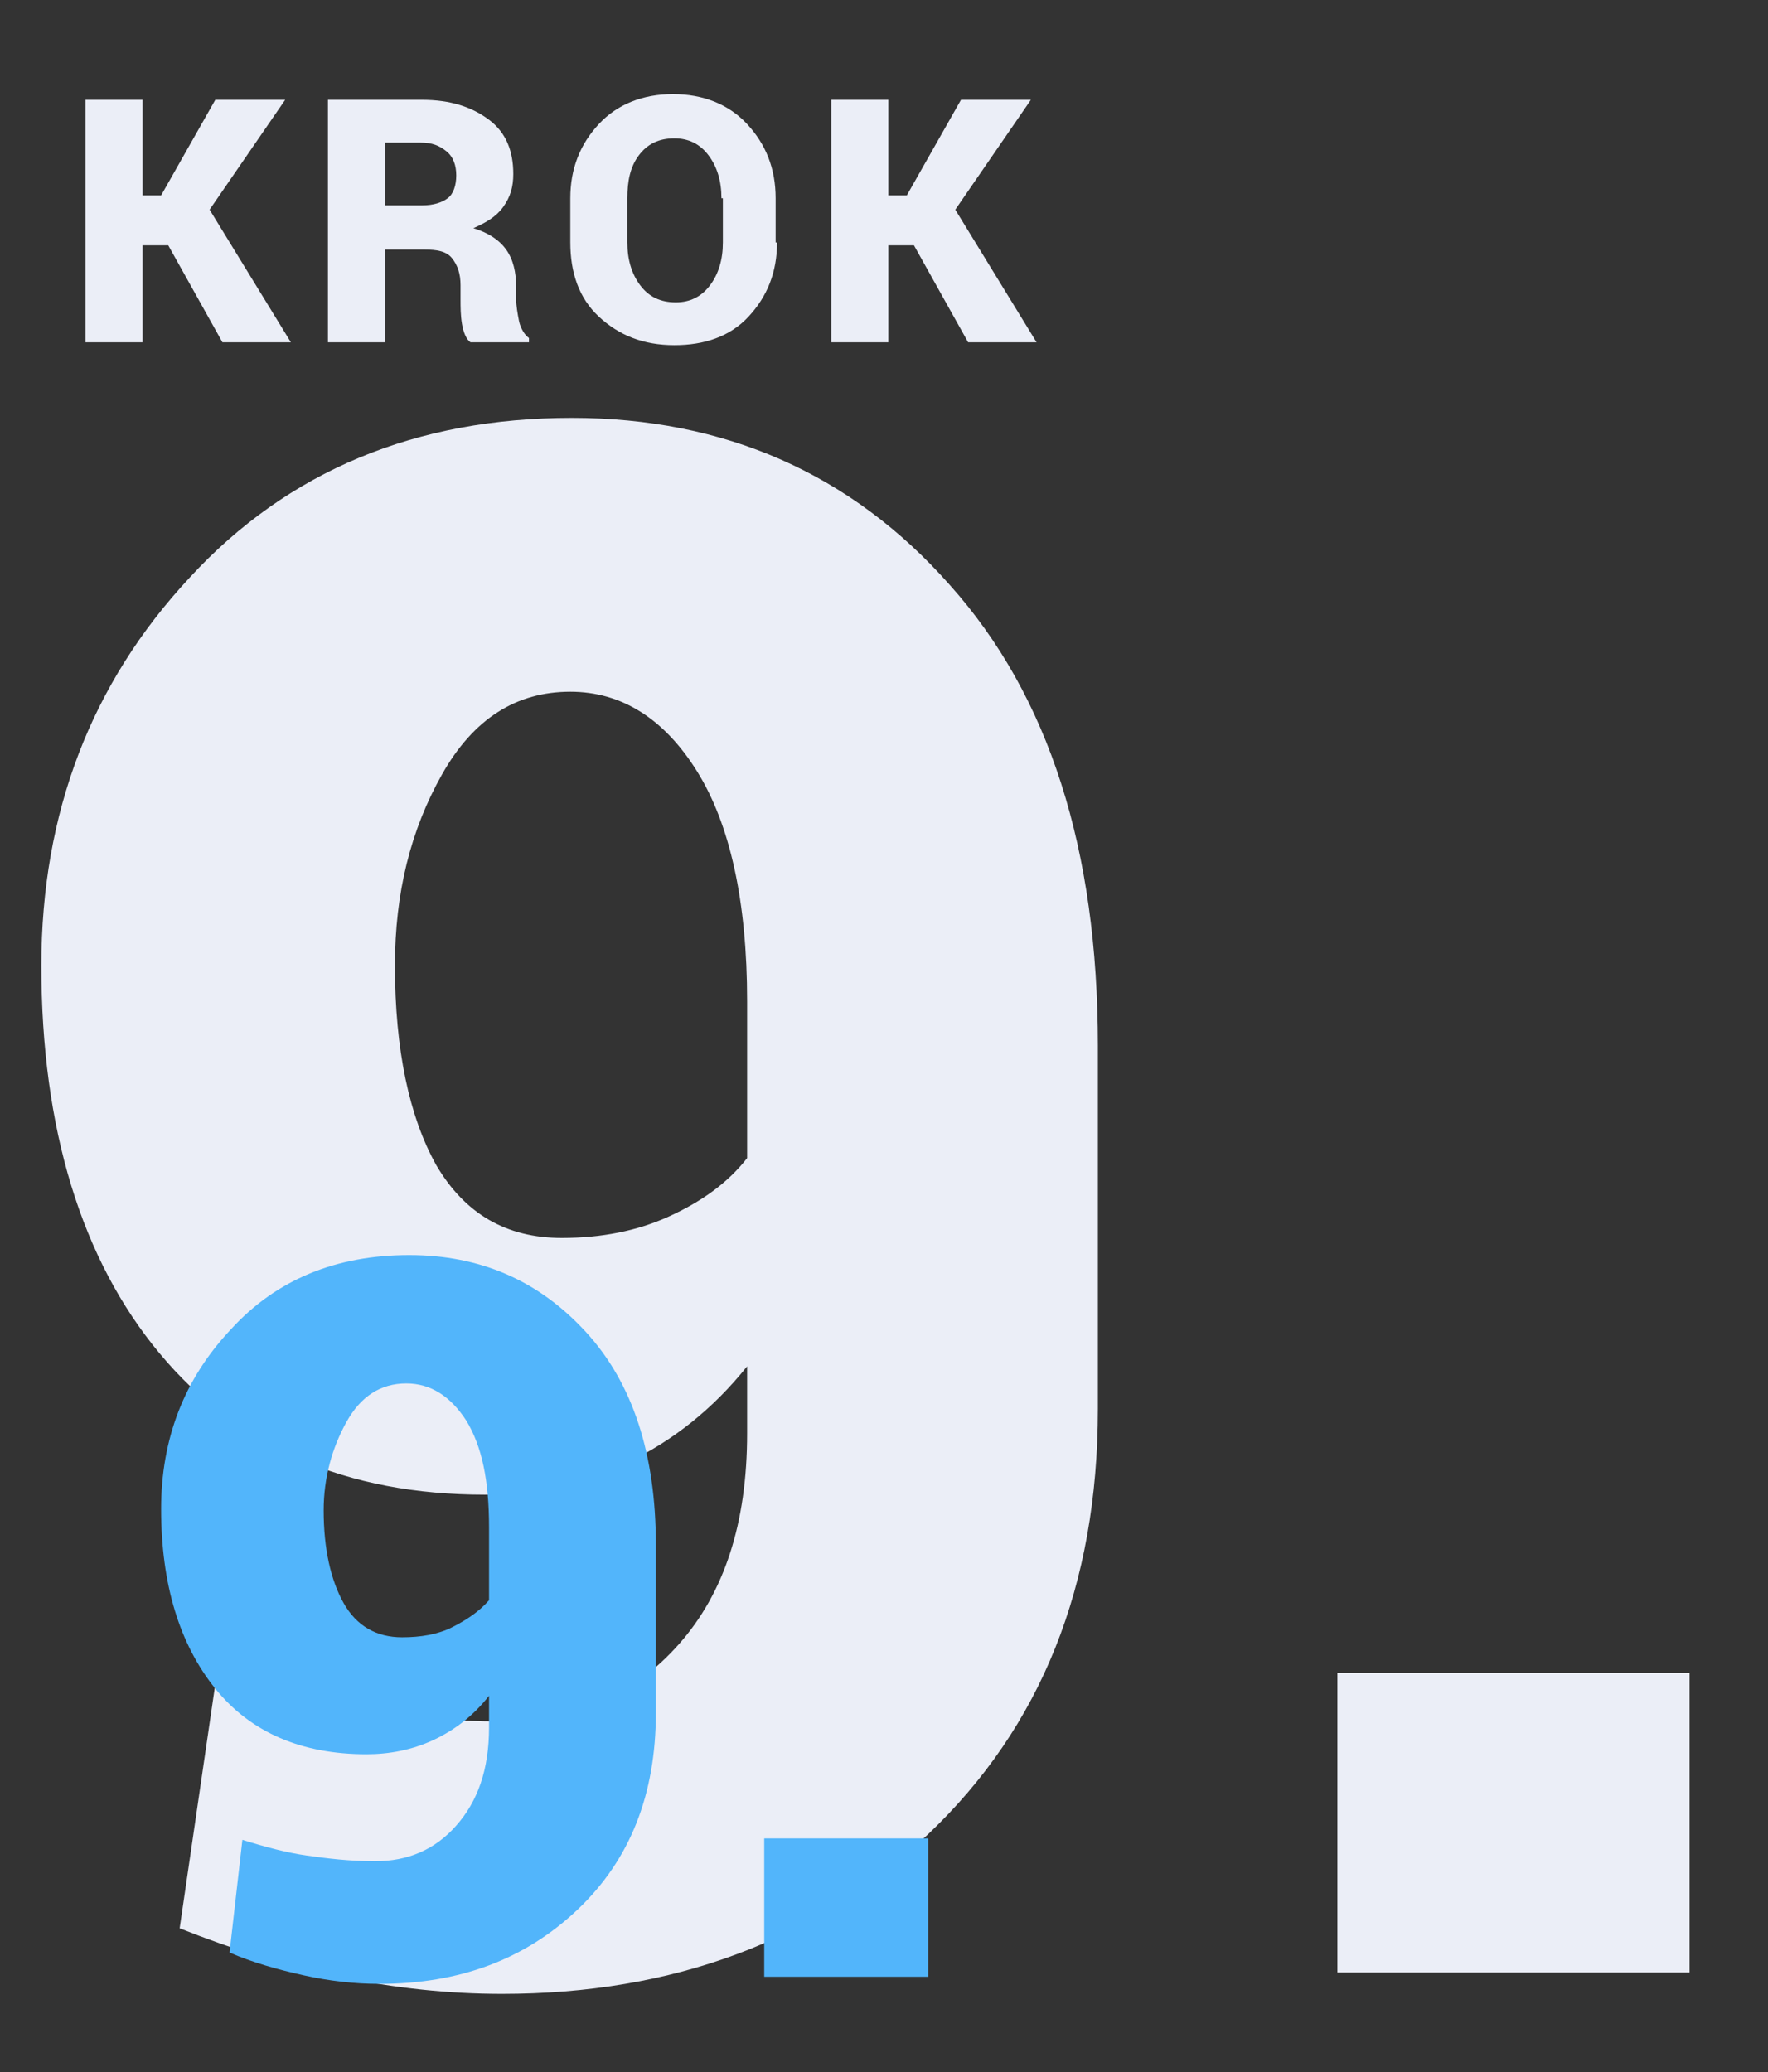
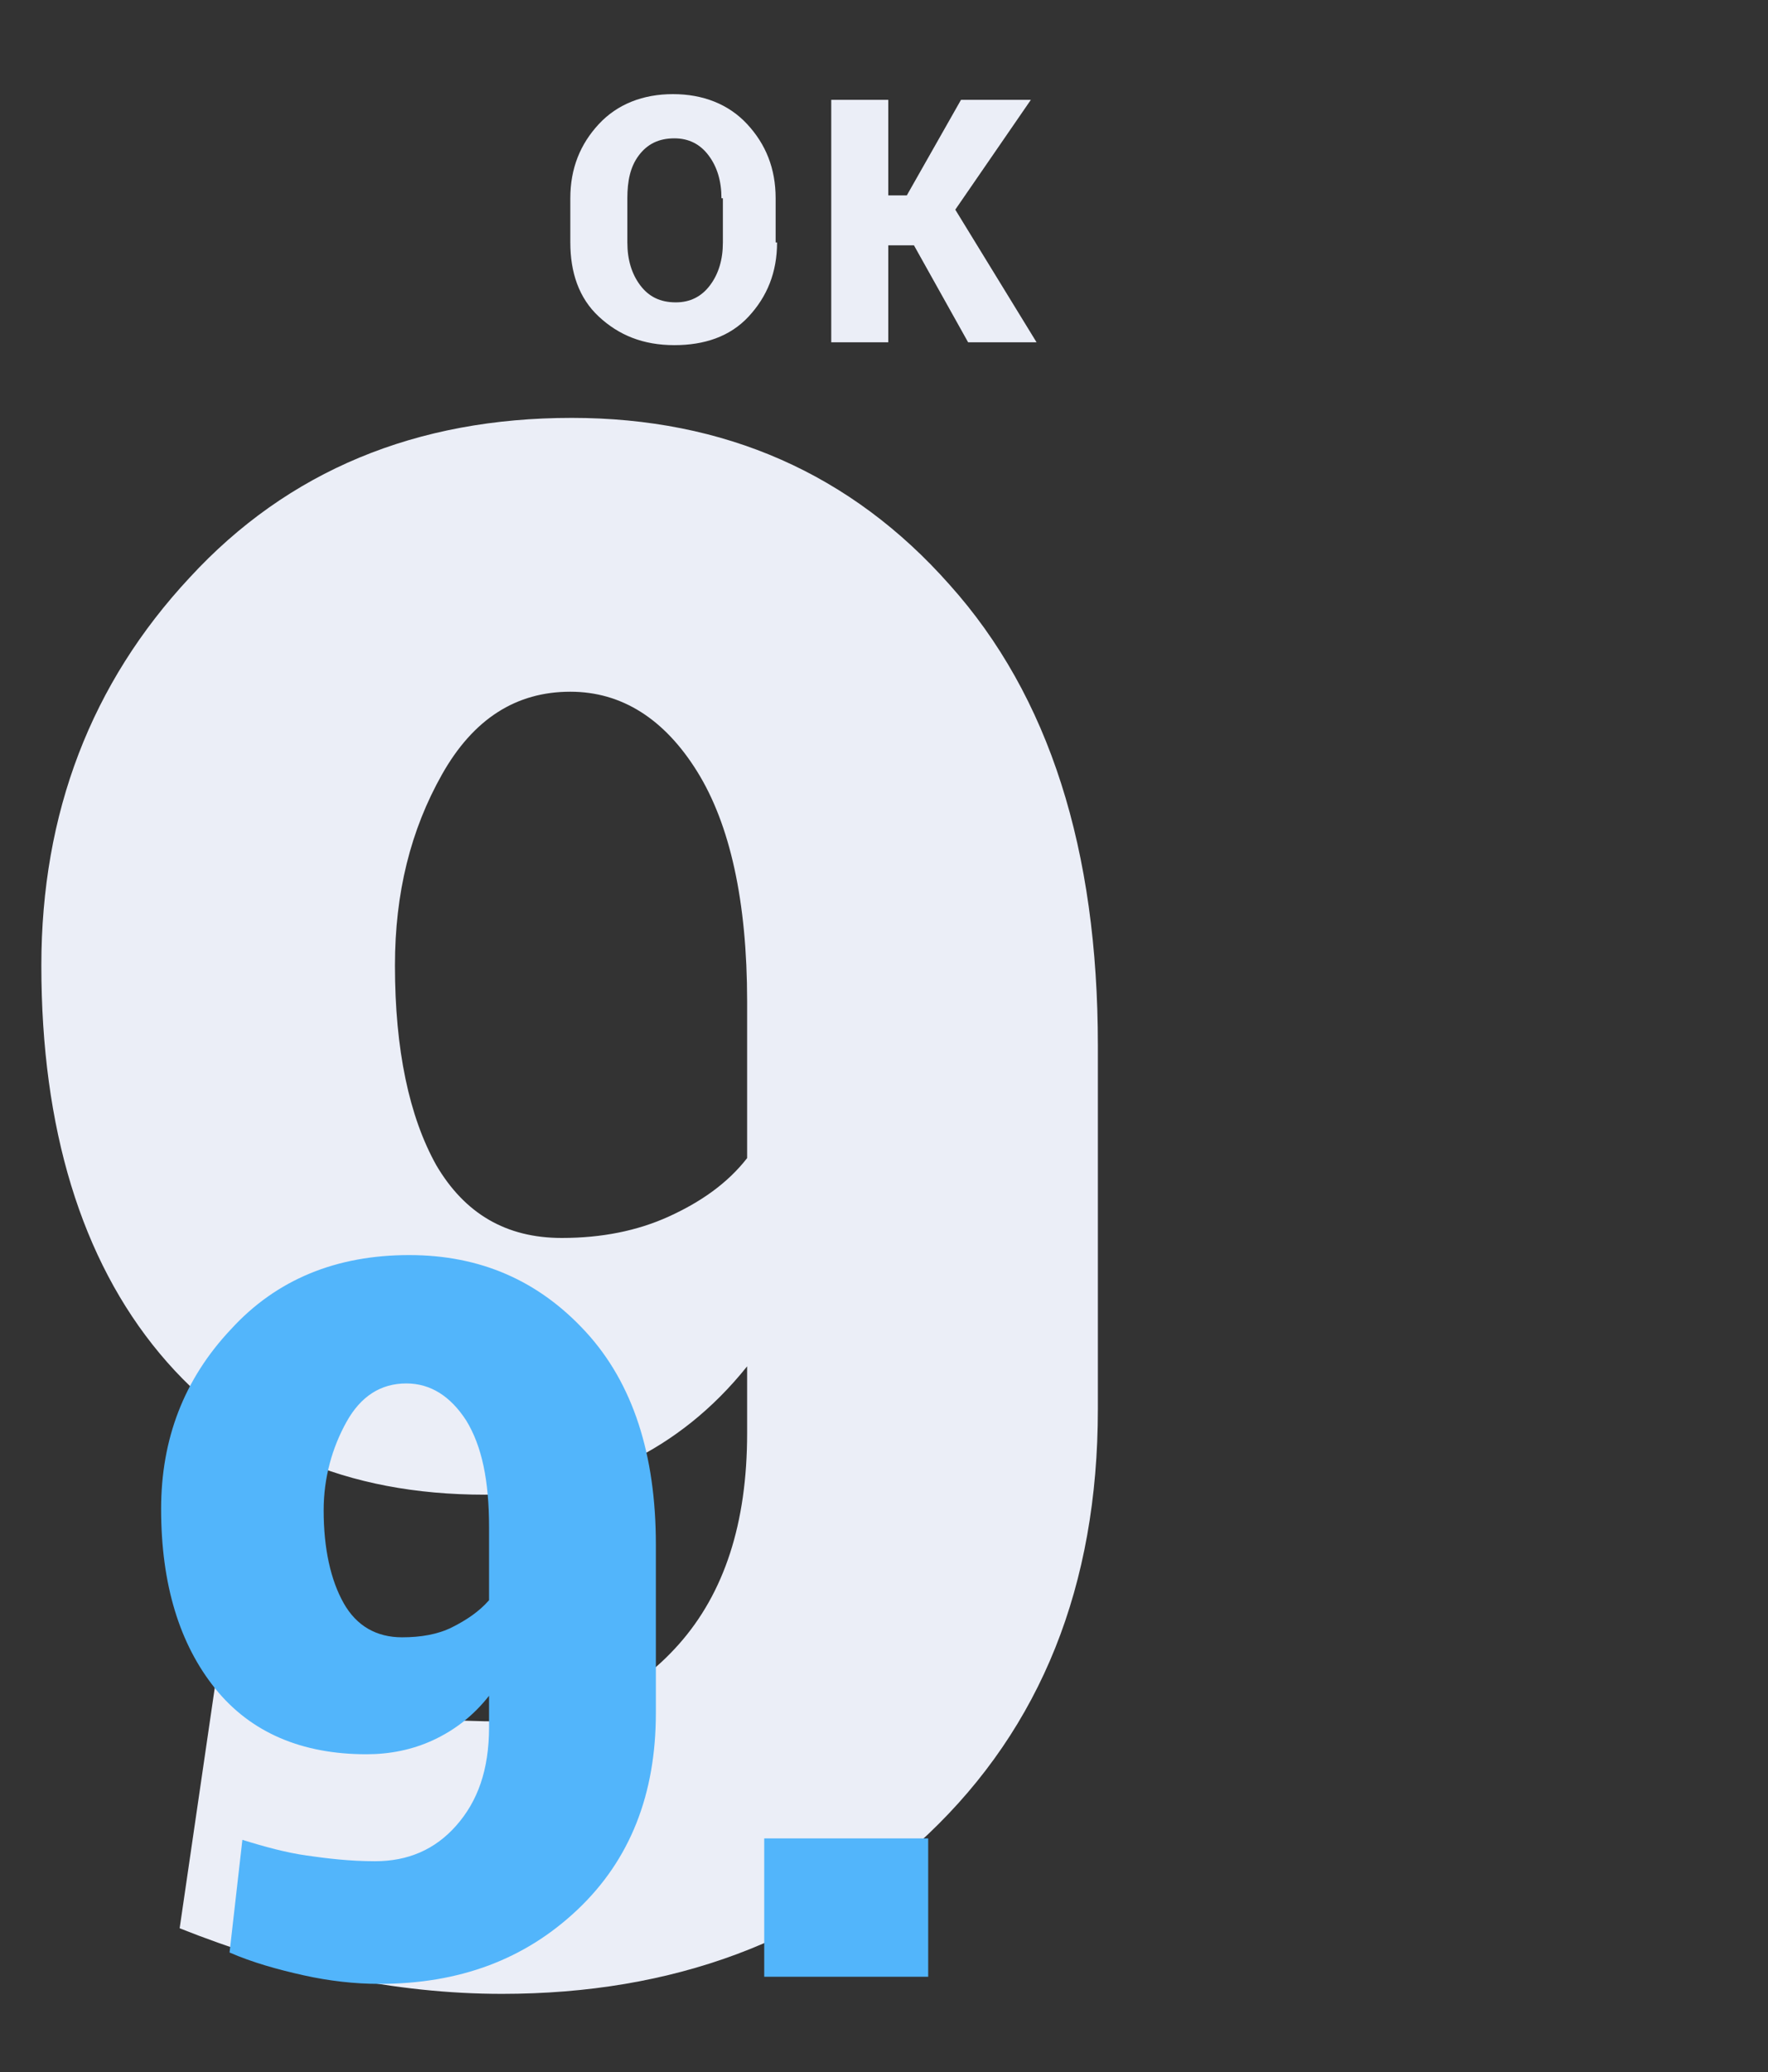
<svg xmlns="http://www.w3.org/2000/svg" version="1.1" id="Layer_1" x="0px" y="0px" viewBox="0 0 124 145.3" style="enable-background:new 0 0 124 145.3;" xml:space="preserve">
  <rect x="0" y="0" width="124" height="145.3" fill="#333333" stroke="none" />
  <style type="text/css">
	.st0{fill:#EBEEF7;}
	.st1{fill:#52B5FB;}
</style>
  <g>
-     <path class="st0" d="M11.8,17.2H10V24H6V7h4v6.7h1.3L15.1,7H20l-5.3,7.7l5.7,9.3h-4.8L11.8,17.2z" />
-     <path class="st0" d="M27,17.5V24h-4V7h6.6c2,0,3.5,0.5,4.7,1.4s1.7,2.2,1.7,3.8c0,0.9-0.2,1.6-0.7,2.3s-1.2,1.1-2.1,1.5   c1,0.3,1.8,0.8,2.3,1.5s0.7,1.6,0.7,2.6V21c0,0.4,0.1,1,0.2,1.5s0.4,1,0.7,1.2V24H33c-0.3-0.2-0.5-0.7-0.6-1.3s-0.1-1.2-0.1-1.7v-1   c0-0.8-0.2-1.4-0.6-1.9s-1.1-0.6-1.9-0.6H27z M27,14.4h2.6c0.8,0,1.4-0.2,1.8-0.5s0.6-0.9,0.6-1.6c0-0.7-0.2-1.3-0.7-1.7   s-1-0.6-1.8-0.6H27V14.4z" />
    <path class="st0" d="M54.5,17c0,2.1-0.7,3.8-2,5.2s-3.1,2-5.2,2c-2.2,0-3.9-0.7-5.3-2s-2-3.1-2-5.2v-3.1c0-2.1,0.7-3.8,2-5.2   s3.1-2.1,5.2-2.1c2.1,0,3.9,0.7,5.2,2.1s2,3.1,2,5.2V17z M50.6,13.9c0-1.2-0.3-2.2-0.9-3s-1.4-1.2-2.4-1.2c-1.1,0-1.9,0.4-2.5,1.2   s-0.8,1.8-0.8,3V17c0,1.2,0.3,2.2,0.9,3s1.4,1.2,2.5,1.2c1,0,1.8-0.4,2.4-1.2s0.9-1.8,0.9-3V13.9z" />
    <path class="st0" d="M64.1,17.2h-1.8V24h-4V7h4v6.7h1.3L67.4,7h4.9L67,14.7l5.7,9.3h-4.8L64.1,17.2z" />
  </g>
  <g>
    <path class="st0" d="M35.4,120.7c4.9,0,9-1.8,12.2-5.4c3.2-3.6,4.8-8.5,4.8-14.8v-4.7c-2.4,3-5.2,5.2-8.3,6.7   c-3.2,1.5-6.5,2.3-10.1,2.3c-9.7,0-17.3-3.3-22.8-9.9S2.9,79.1,2.9,67.7c0-10.7,3.5-19.8,10.4-27.2c6.9-7.5,15.9-11.2,26.8-11.2   c10.7,0,19.6,3.9,26.5,11.7c7,7.8,10.4,18.6,10.4,32.3v25.5c0,12.4-4,22.3-11.9,29.8c-7.9,7.5-17.9,11.2-29.9,11.2   c-3.7,0-7.5-0.4-11.4-1.2c-3.9-0.8-7.7-2-11.2-3.4l2.6-17.8c3.4,1.1,6.7,2,9.7,2.5C28.1,120.4,31.5,120.7,35.4,120.7z M39.4,86.8   c2.8,0,5.3-0.5,7.5-1.5c2.2-1,4.1-2.3,5.5-4.1V70.2c0-7-1.2-12.4-3.5-16.1c-2.3-3.7-5.3-5.6-8.9-5.6c-3.8,0-6.8,1.9-9,5.8   c-2.2,3.9-3.3,8.3-3.3,13.4c0,5.9,1,10.6,2.9,14C32.6,85.1,35.5,86.8,39.4,86.8z" />
-     <path class="st0" d="M118.5,138.3H93.8v-21h24.7V138.3z" />
  </g>
  <g>
    <path class="st1" d="M26.3,130.5c2.3,0,4.2-0.8,5.7-2.5s2.3-3.9,2.3-6.9v-2.2c-1.1,1.4-2.4,2.4-3.9,3.1c-1.5,0.7-3.1,1-4.7,1   c-4.5,0-8.1-1.5-10.6-4.6s-3.8-7.3-3.8-12.6c0-4.9,1.6-9.1,4.9-12.6c3.2-3.5,7.4-5.2,12.5-5.2c5,0,9.1,1.8,12.4,5.4   s4.9,8.6,4.9,14.9v11.8c0,5.7-1.8,10.3-5.5,13.8c-3.7,3.5-8.3,5.2-13.9,5.2c-1.7,0-3.5-0.2-5.3-0.6c-1.8-0.4-3.6-0.9-5.2-1.6   L17,129c1.6,0.5,3.1,0.9,4.5,1.1C22.9,130.3,24.5,130.5,26.3,130.5z M28.2,114.8c1.3,0,2.5-0.2,3.5-0.7c1-0.5,1.9-1.1,2.6-1.9v-5.1   c0-3.3-0.5-5.7-1.6-7.5c-1.1-1.7-2.5-2.6-4.2-2.6c-1.8,0-3.2,0.9-4.2,2.7c-1,1.8-1.6,3.9-1.6,6.2c0,2.7,0.5,4.9,1.4,6.5   C25,114,26.4,114.8,28.2,114.8z" />
    <path class="st1" d="M65.1,138.6H53.6v-9.7h11.5V138.6z" />
  </g>
</svg>